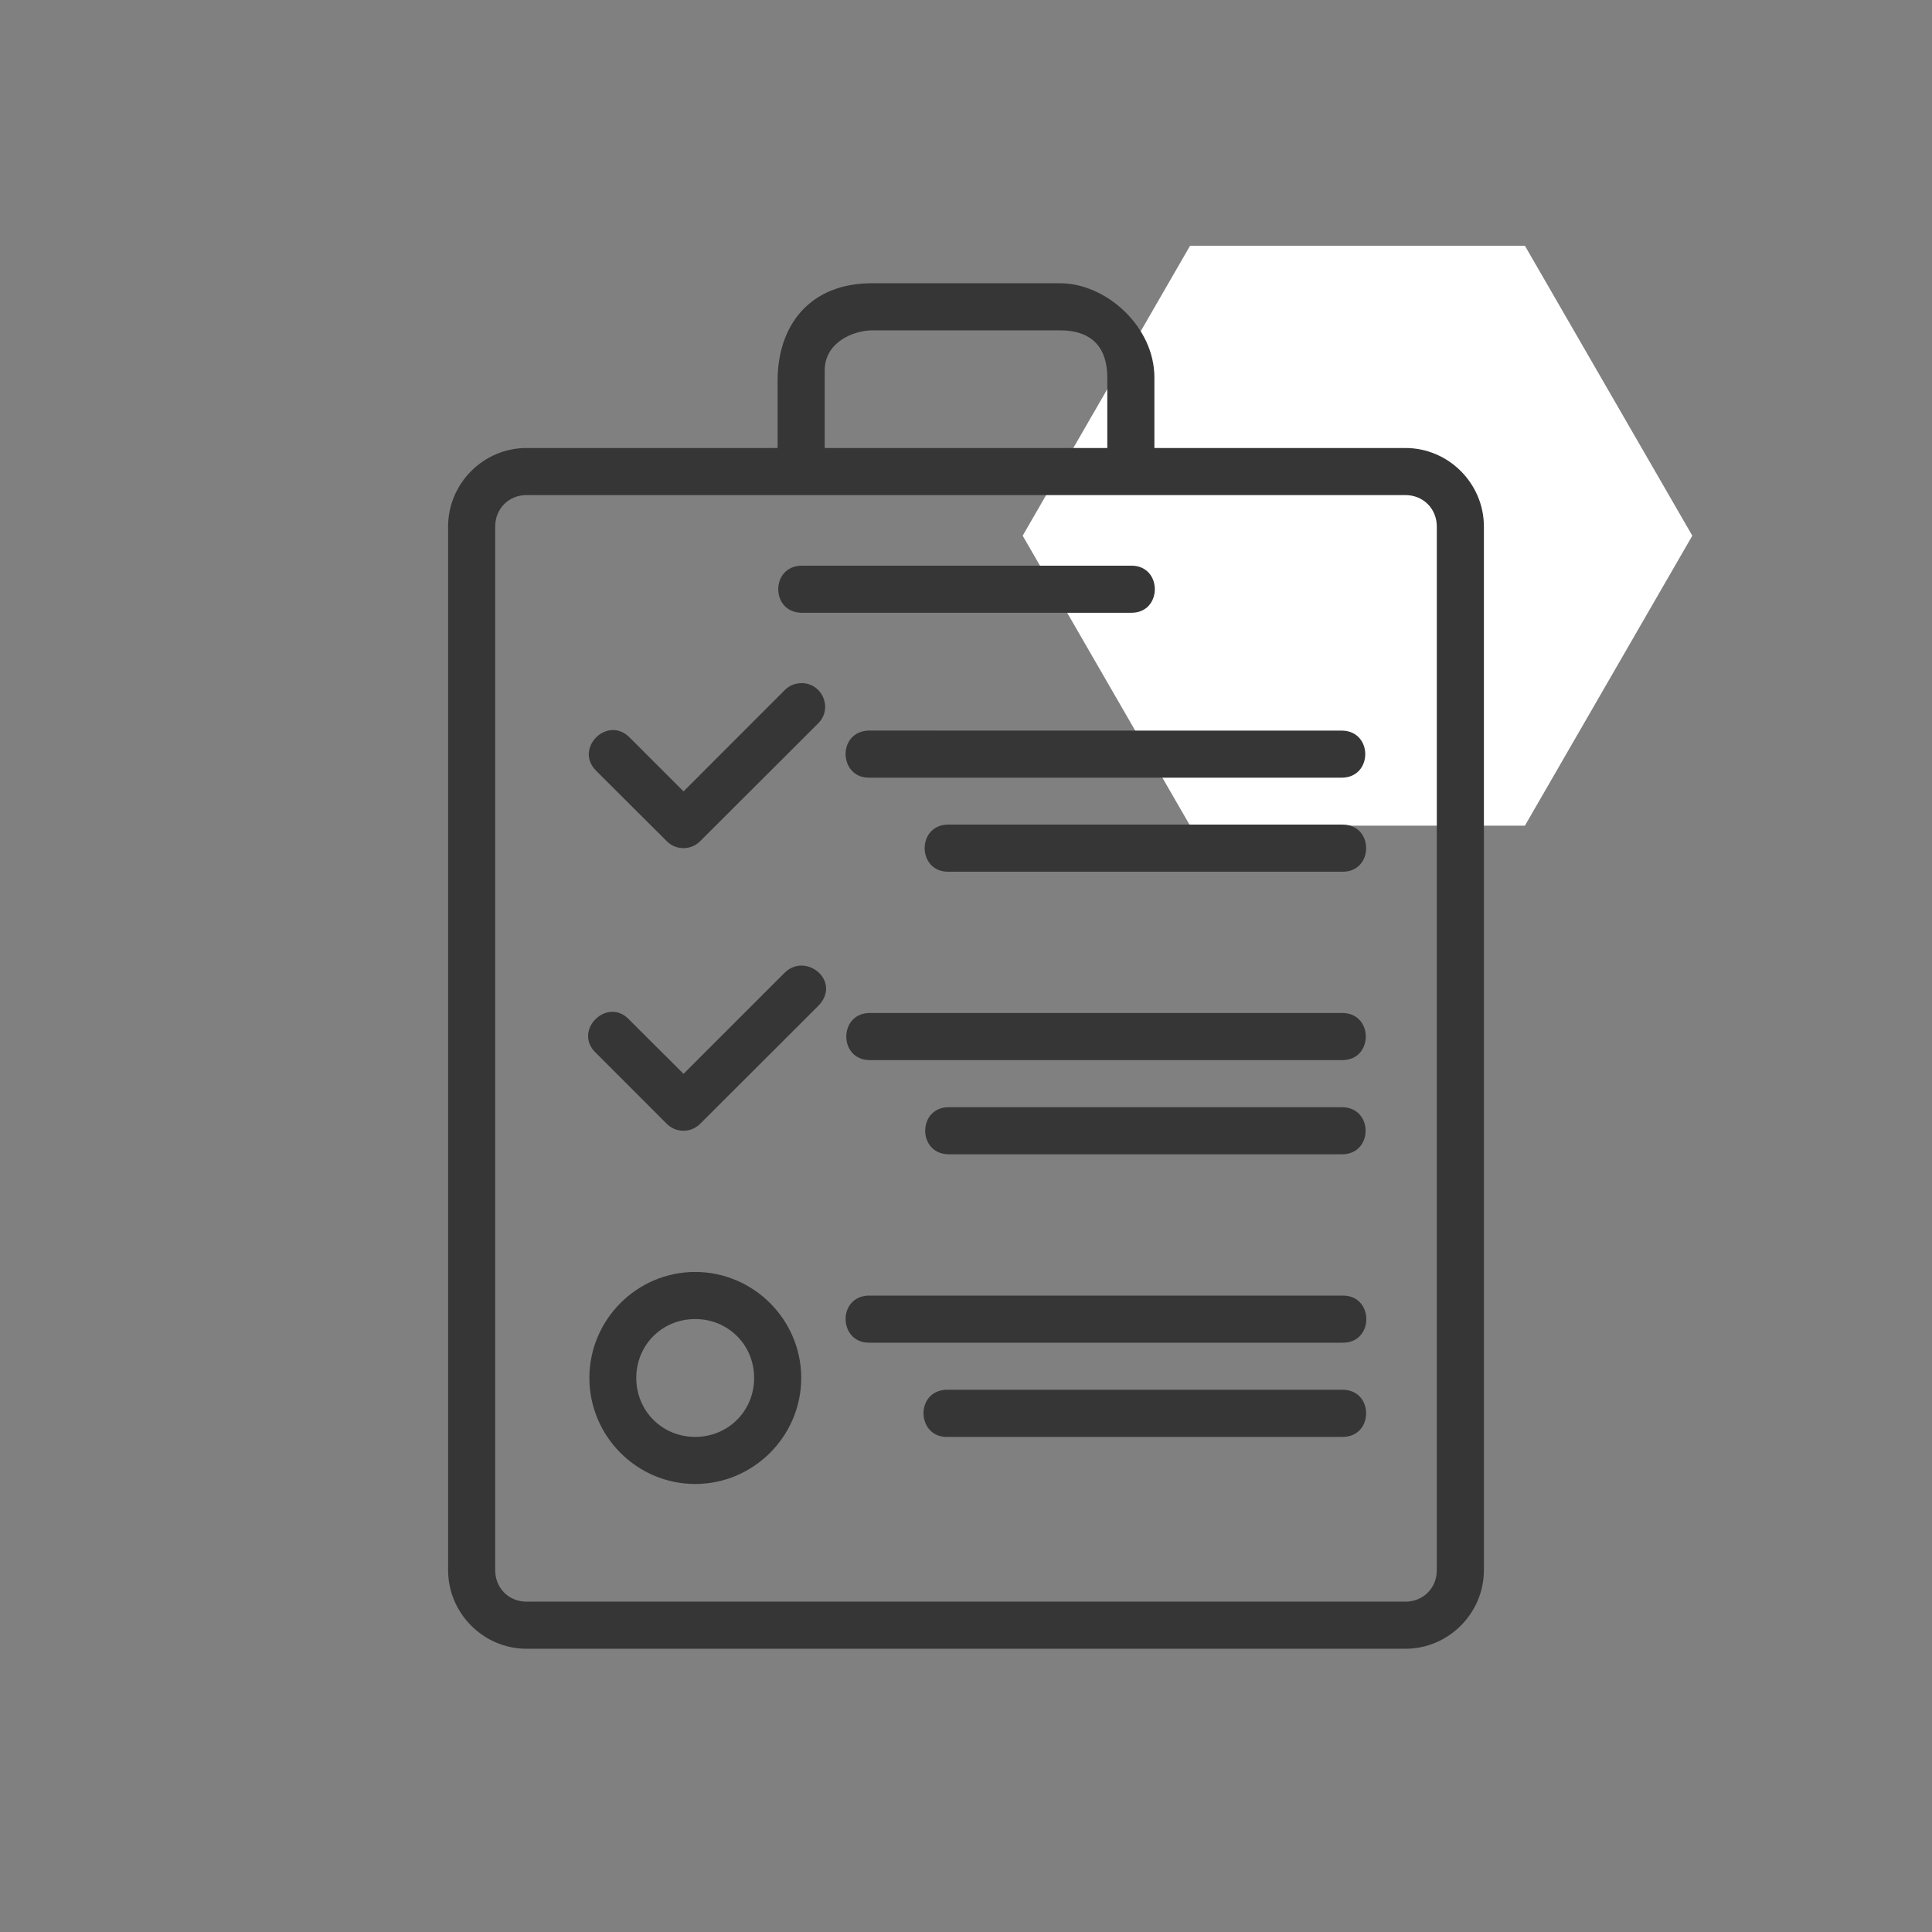
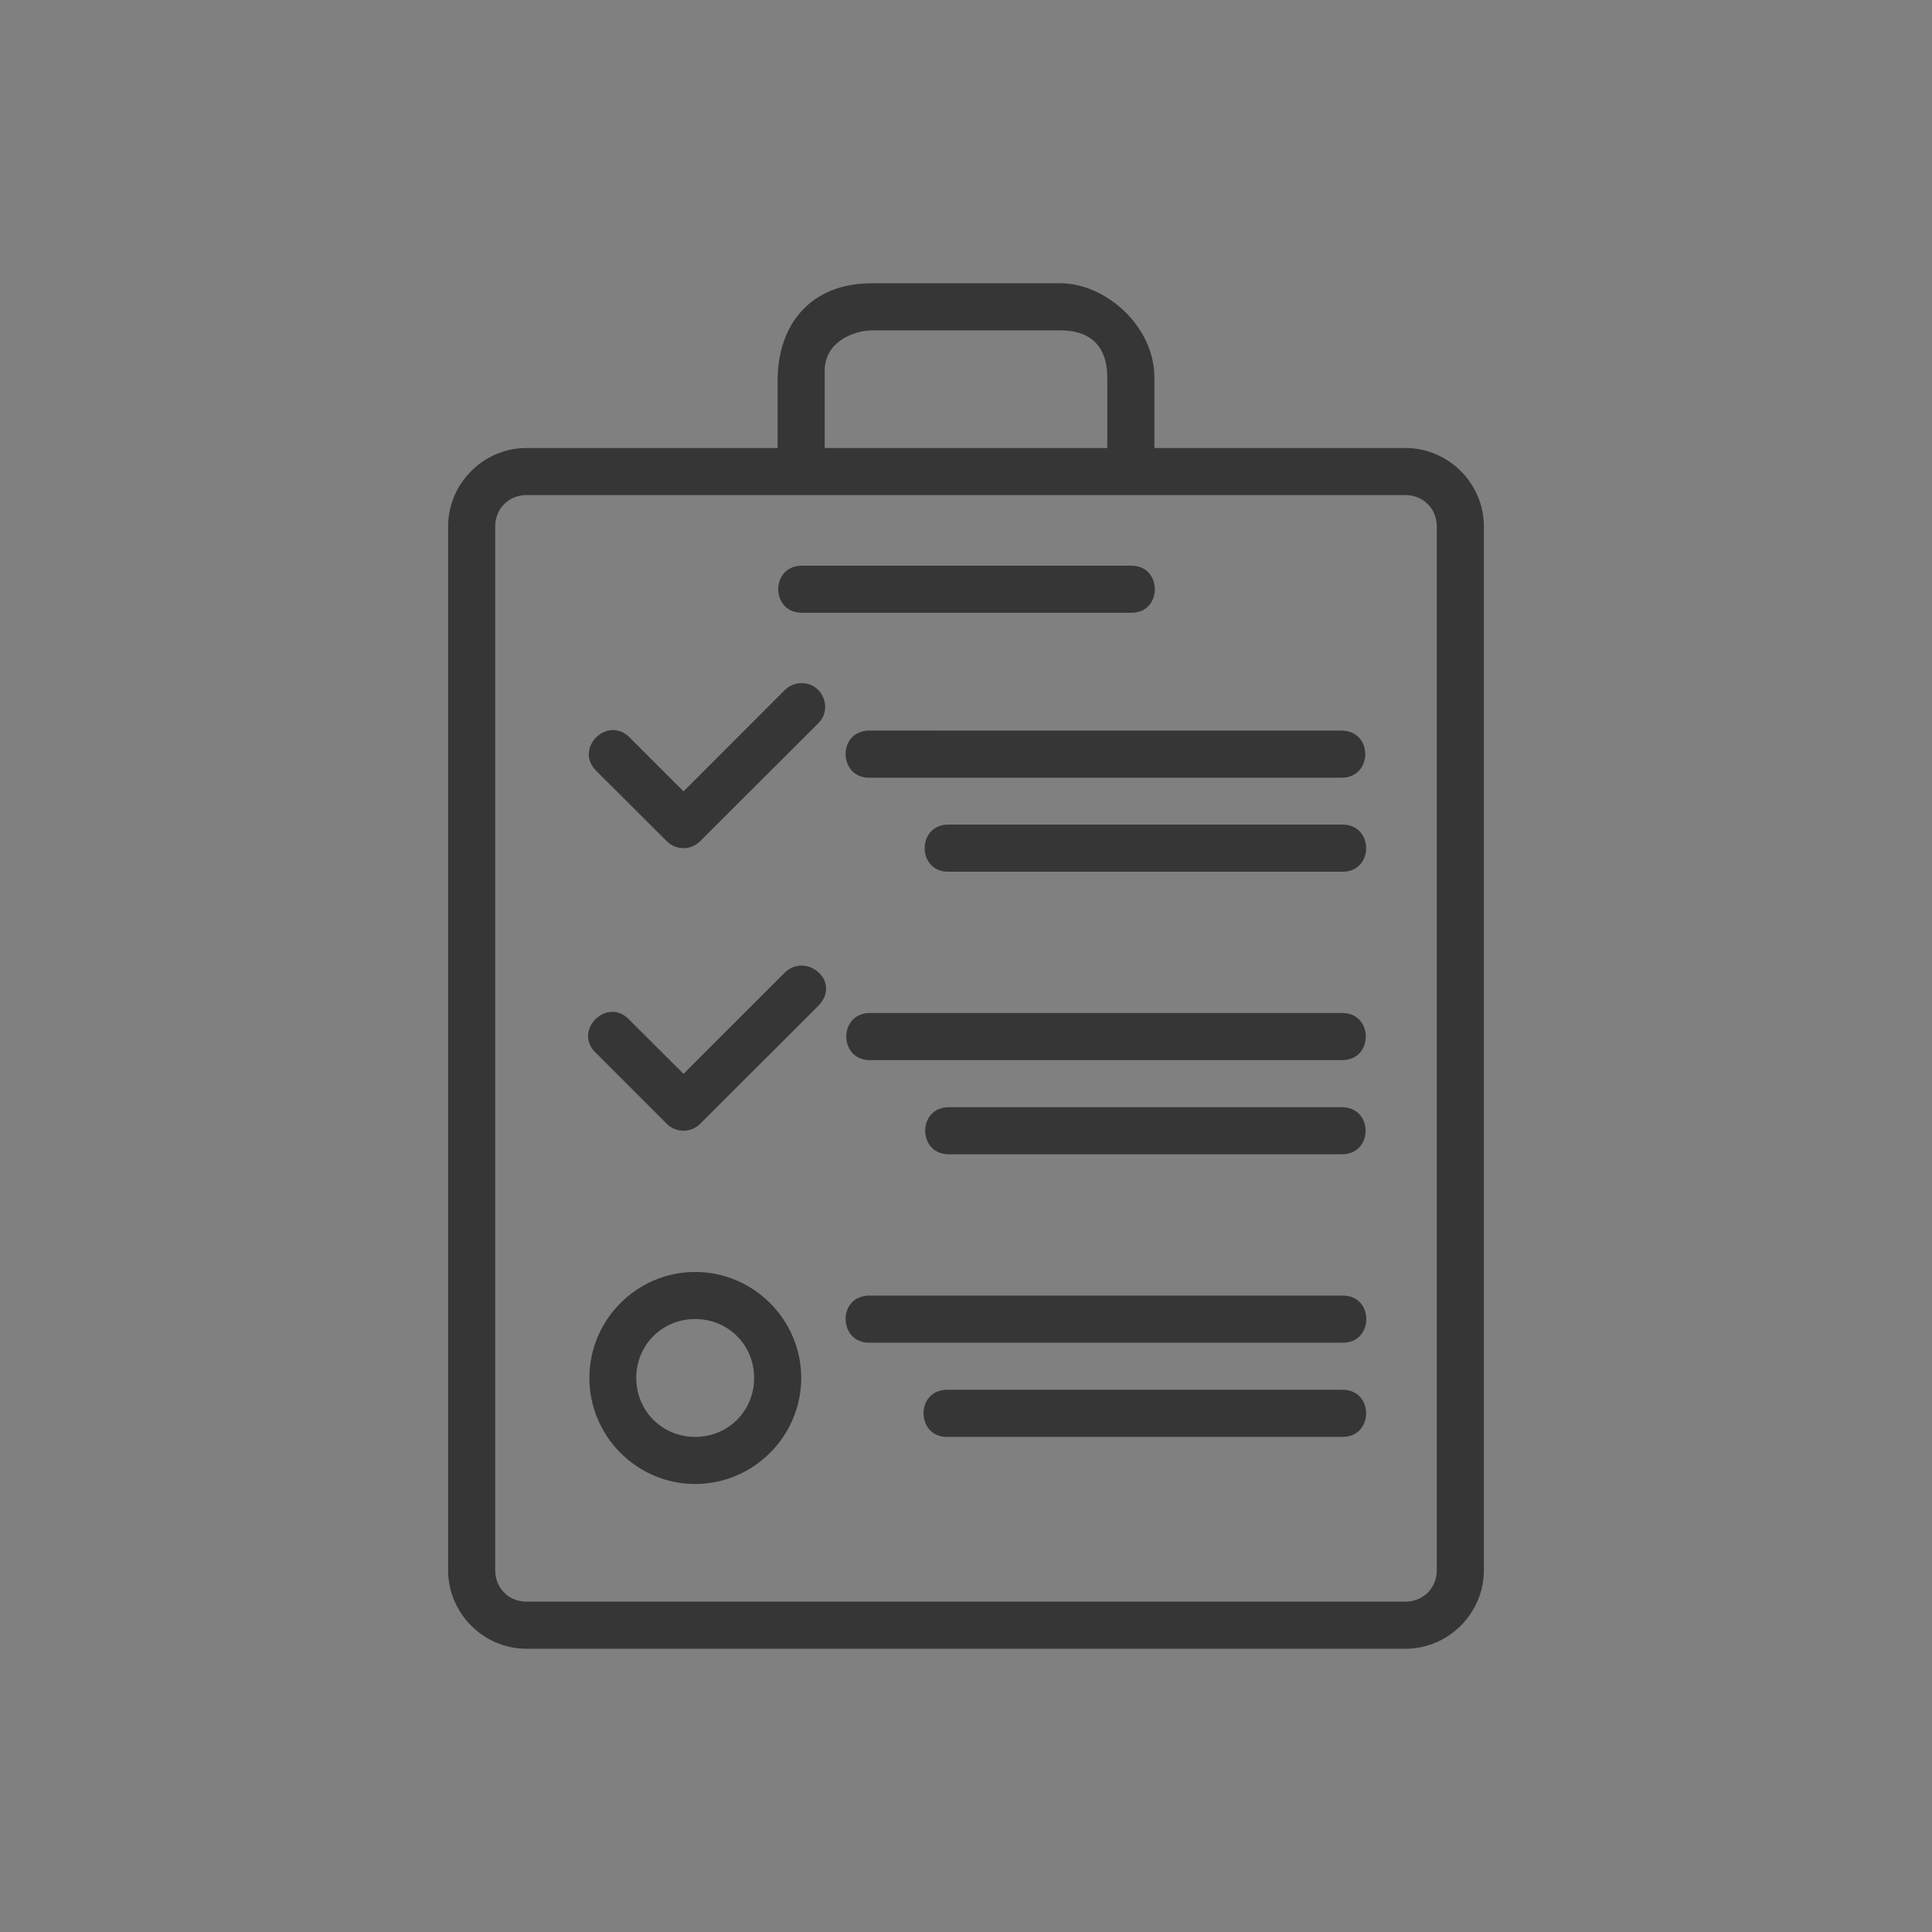
- <svg xmlns="http://www.w3.org/2000/svg" xmlns:ns1="http://www.serif.com/" width="100%" height="100%" viewBox="0 0 80 80" version="1.1" xml:space="preserve" style="fill-rule:evenodd;clip-rule:evenodd;stroke-linejoin:round;stroke-miterlimit:2;">
+ <svg xmlns="http://www.w3.org/2000/svg" width="100%" height="100%" viewBox="0 0 80 80" version="1.1" xml:space="preserve" style="fill-rule:evenodd;clip-rule:evenodd;stroke-linejoin:round;stroke-miterlimit:2;">
  <rect x="0" y="0" width="80" height="80" fill="#808080" stroke="none" />
-   <rect id="_3" ns1:id="3" x="0" y="0" width="80" height="80" style="fill:none;" />
  <g>
-     <path d="M49.279,34.189l13.864,0l6.932,-12.007l-6.932,-12.006l-13.864,-0l-0.031,0.053l-6.901,11.953l6.932,12.007Z" style="fill:#fff;fill-rule:nonzero;" />
    <g>
      <path d="M36.099,11.729c-2.547,0 -3.9,1.717 -3.9,4.037l0,2.785l-10.399,0c-1.784,0 -3.245,1.469 -3.245,3.252l0,43.214c0,1.783 1.461,3.254 3.245,3.254l36.398,-0c1.784,-0 3.247,-1.471 3.247,-3.254l-0,-43.214c-0,-1.783 -1.463,-3.252 -3.247,-3.252l-10.397,0l-0,-2.92c-0,-2.114 -2.006,-3.902 -3.902,-3.902l-7.8,0Zm-0,1.95l7.8,0c1.357,0 1.952,0.759 1.952,1.952l0,2.92l-11.702,0c-0,-1.036 -0,-2.22 -0,-3.208c-0,-1.177 1.187,-1.653 1.95,-1.664Zm-14.299,6.822l36.398,0c0.737,0 1.297,0.565 1.297,1.302l0,43.214c0,0.737 -0.56,1.304 -1.297,1.304l-36.398,-0c-0.737,-0 -1.295,-0.567 -1.295,-1.304l-0,-43.214c-0,-0.737 0.558,-1.302 1.295,-1.302Zm11.378,2.923c-1.271,0.029 -1.271,1.921 -0,1.949l13.644,0c1.329,0.03 1.329,-1.979 0,-1.949l-13.644,-0Zm-0.022,4.864c-0.253,0.008 -0.494,0.114 -0.67,0.296l-4.182,4.186l-2.237,-2.237c-0.921,-0.921 -2.304,0.461 -1.382,1.383l2.928,2.92c0.381,0.378 0.995,0.378 1.375,0l4.88,-4.872c0.643,-0.621 0.181,-1.707 -0.712,-1.676Zm2.766,1.963c-0.001,0.001 -0.003,0.001 -0.003,0.002c-1.27,0.094 -1.172,1.988 0.101,1.95l19.559,0c1.271,-0.029 1.271,-1.921 0,-1.95c-6.549,-0.002 -13.114,0.004 -19.656,-0.002l-0.001,0Zm3.342,3.894c-1.301,0 -1.301,1.952 -0,1.952l16.329,-0c1.301,-0 1.301,-1.952 -0,-1.952l-16.329,0Zm-6.778,6.139l-4.182,4.181l-2.237,-2.23c-0.914,-1.001 -2.378,0.452 -1.382,1.373l2.928,2.93c0.381,0.378 0.995,0.378 1.375,0l4.88,-4.872c1.018,-1.018 -0.496,-2.268 -1.382,-1.382Zm3.533,1.662c-1.301,-0 -1.301,1.951 0,1.951l19.56,0c1.301,0 1.301,-1.951 0,-1.951l-19.56,-0Zm3.245,3.901c-1.272,0.026 -1.272,1.922 -0,1.95l16.329,-0c1.272,-0.026 1.272,-1.922 -0,-1.95l-16.329,0Zm-10.478,6.822c-2.413,0 -4.381,1.976 -4.381,4.389c0,2.413 1.968,4.391 4.381,4.391c2.414,-0 4.391,-1.978 4.391,-4.391c-0,-2.413 -1.977,-4.389 -4.391,-4.389Zm7.133,0.979c-1.27,0.094 -1.172,1.987 0.101,1.95l19.559,-0c1.33,0.029 1.33,-1.98 0,-1.95l-19.66,-0Zm-7.133,0.971c1.367,-0 2.441,1.072 2.441,2.439c0,1.367 -1.074,2.441 -2.441,2.441c-1.367,-0 -2.439,-1.074 -2.439,-2.441c0,-1.367 1.072,-2.439 2.439,-2.439Zm10.385,2.928c-1.301,0.063 -1.208,2.014 0.093,1.952l16.329,-0c1.301,-0 1.301,-1.952 -0,-1.952l-16.422,0Z" style="fill:#363636;fill-rule:nonzero;" />
    </g>
  </g>
</svg>